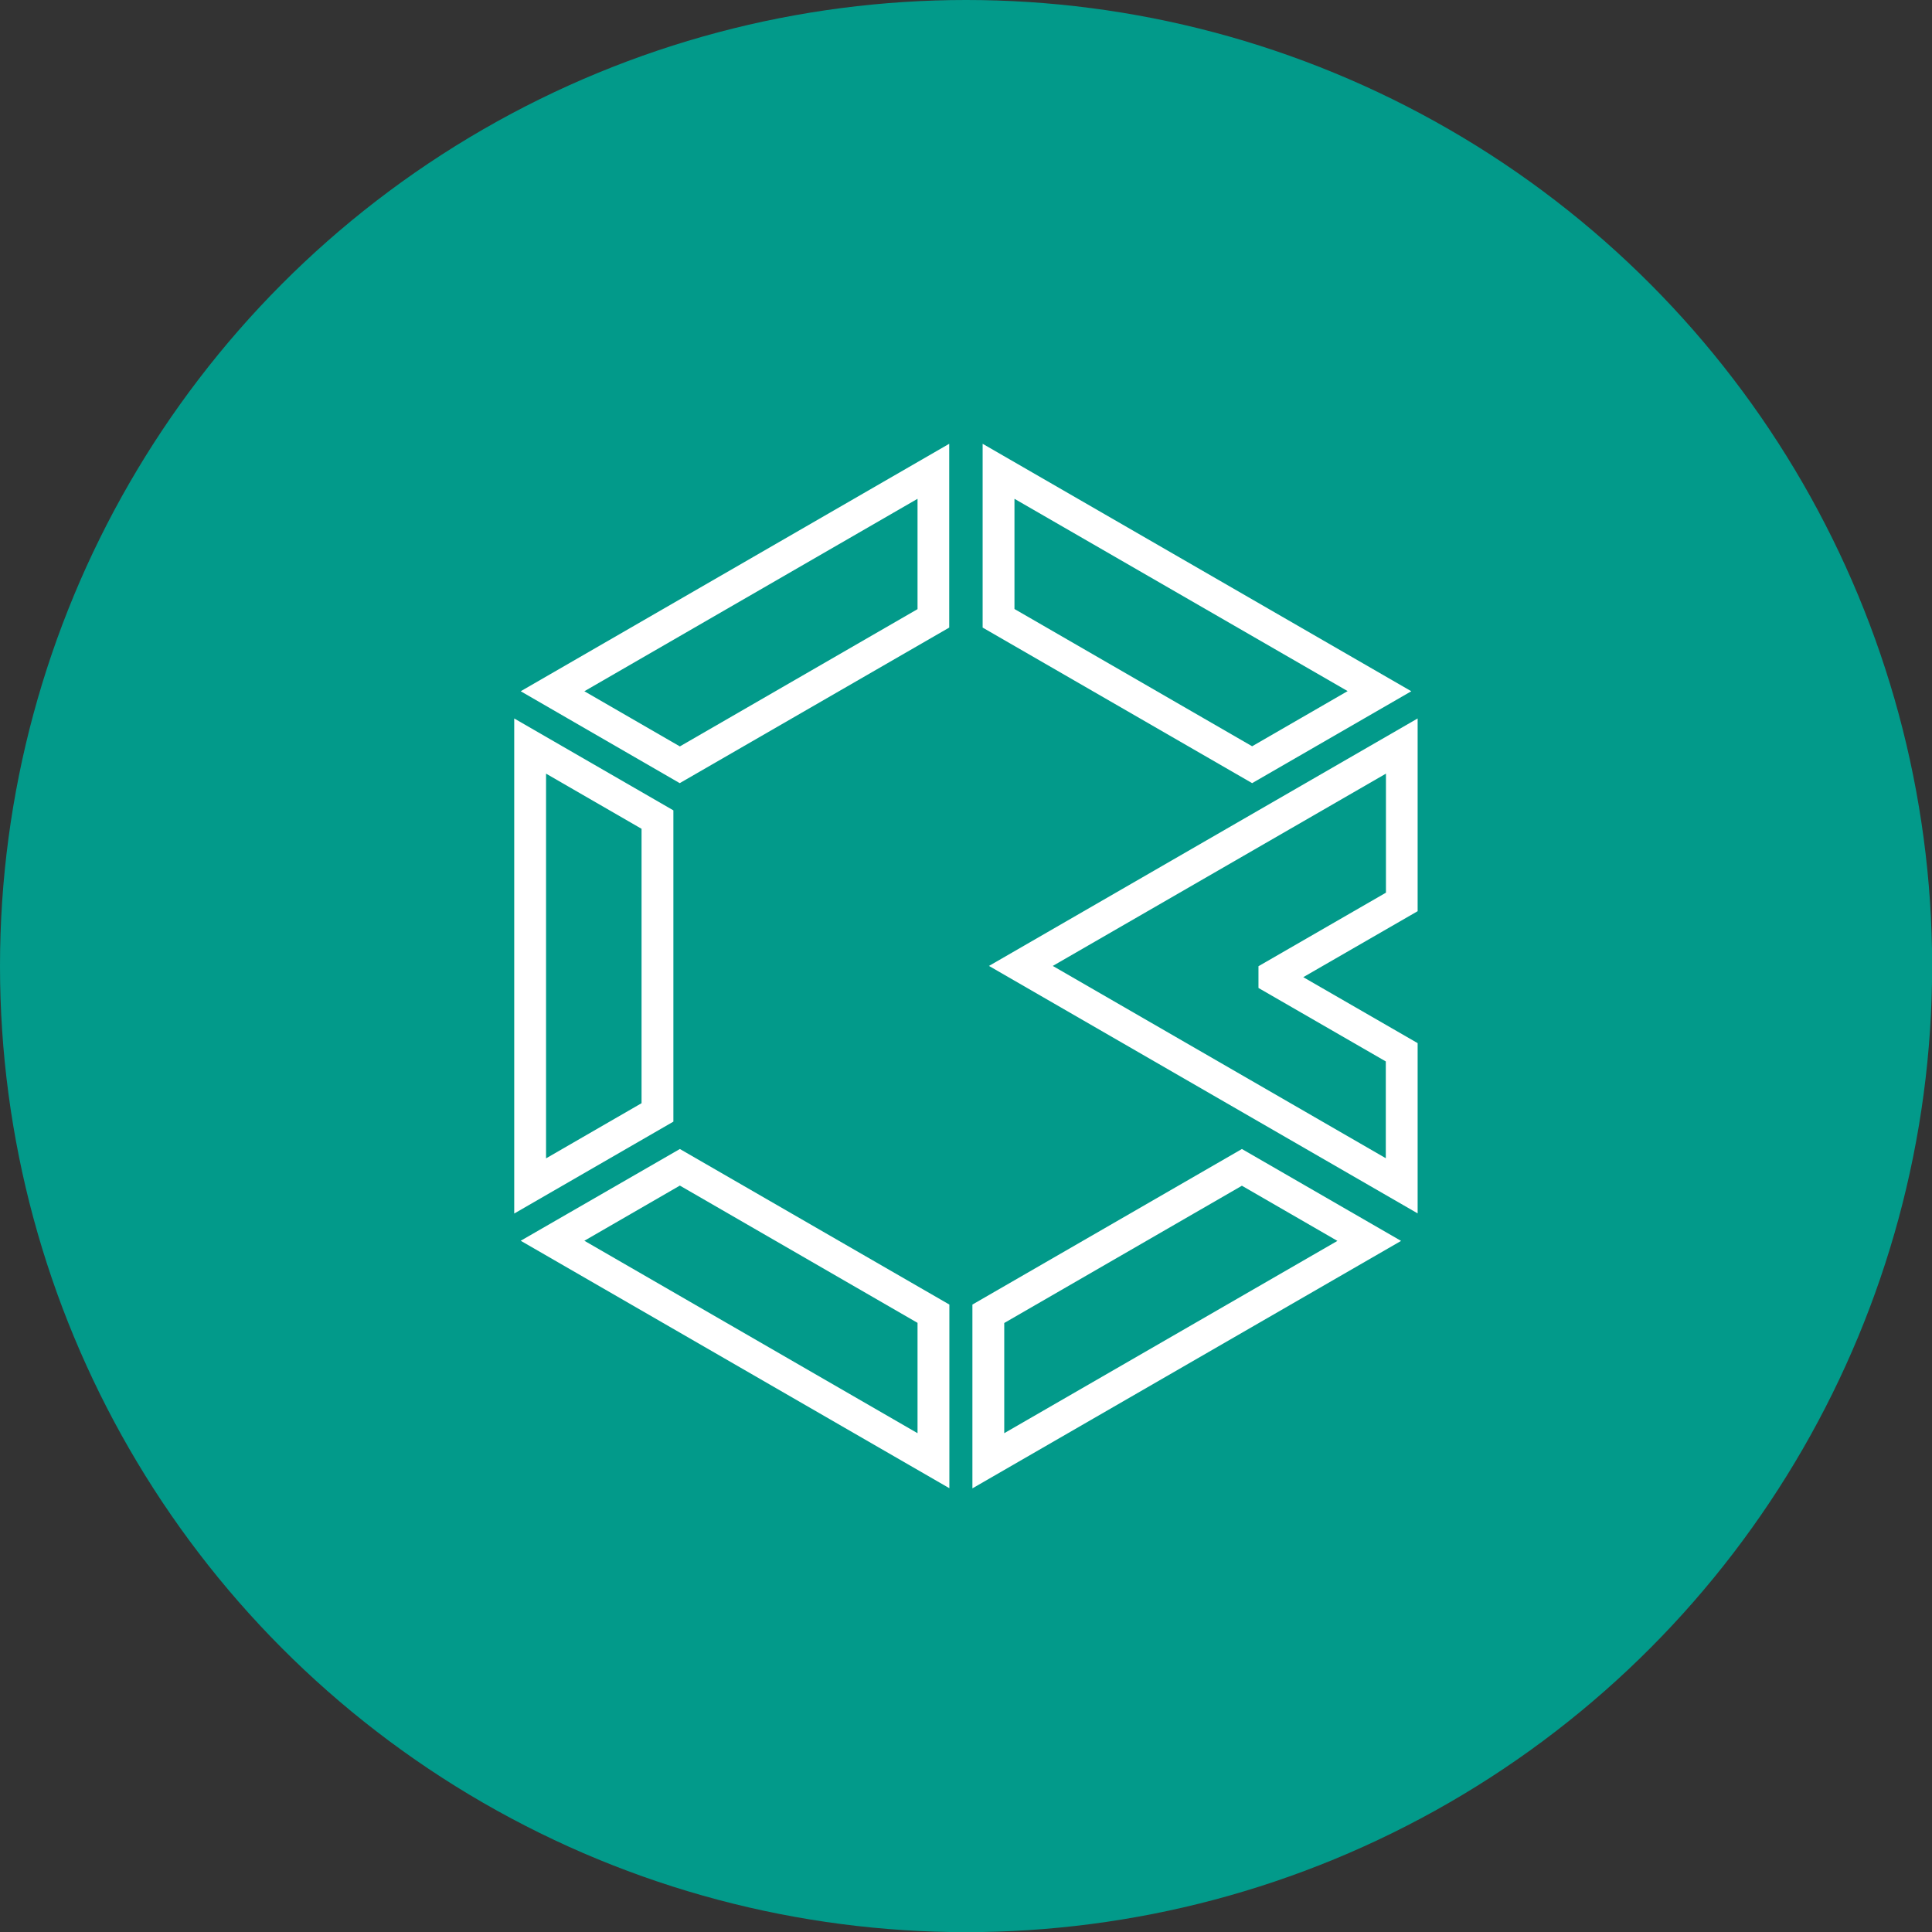
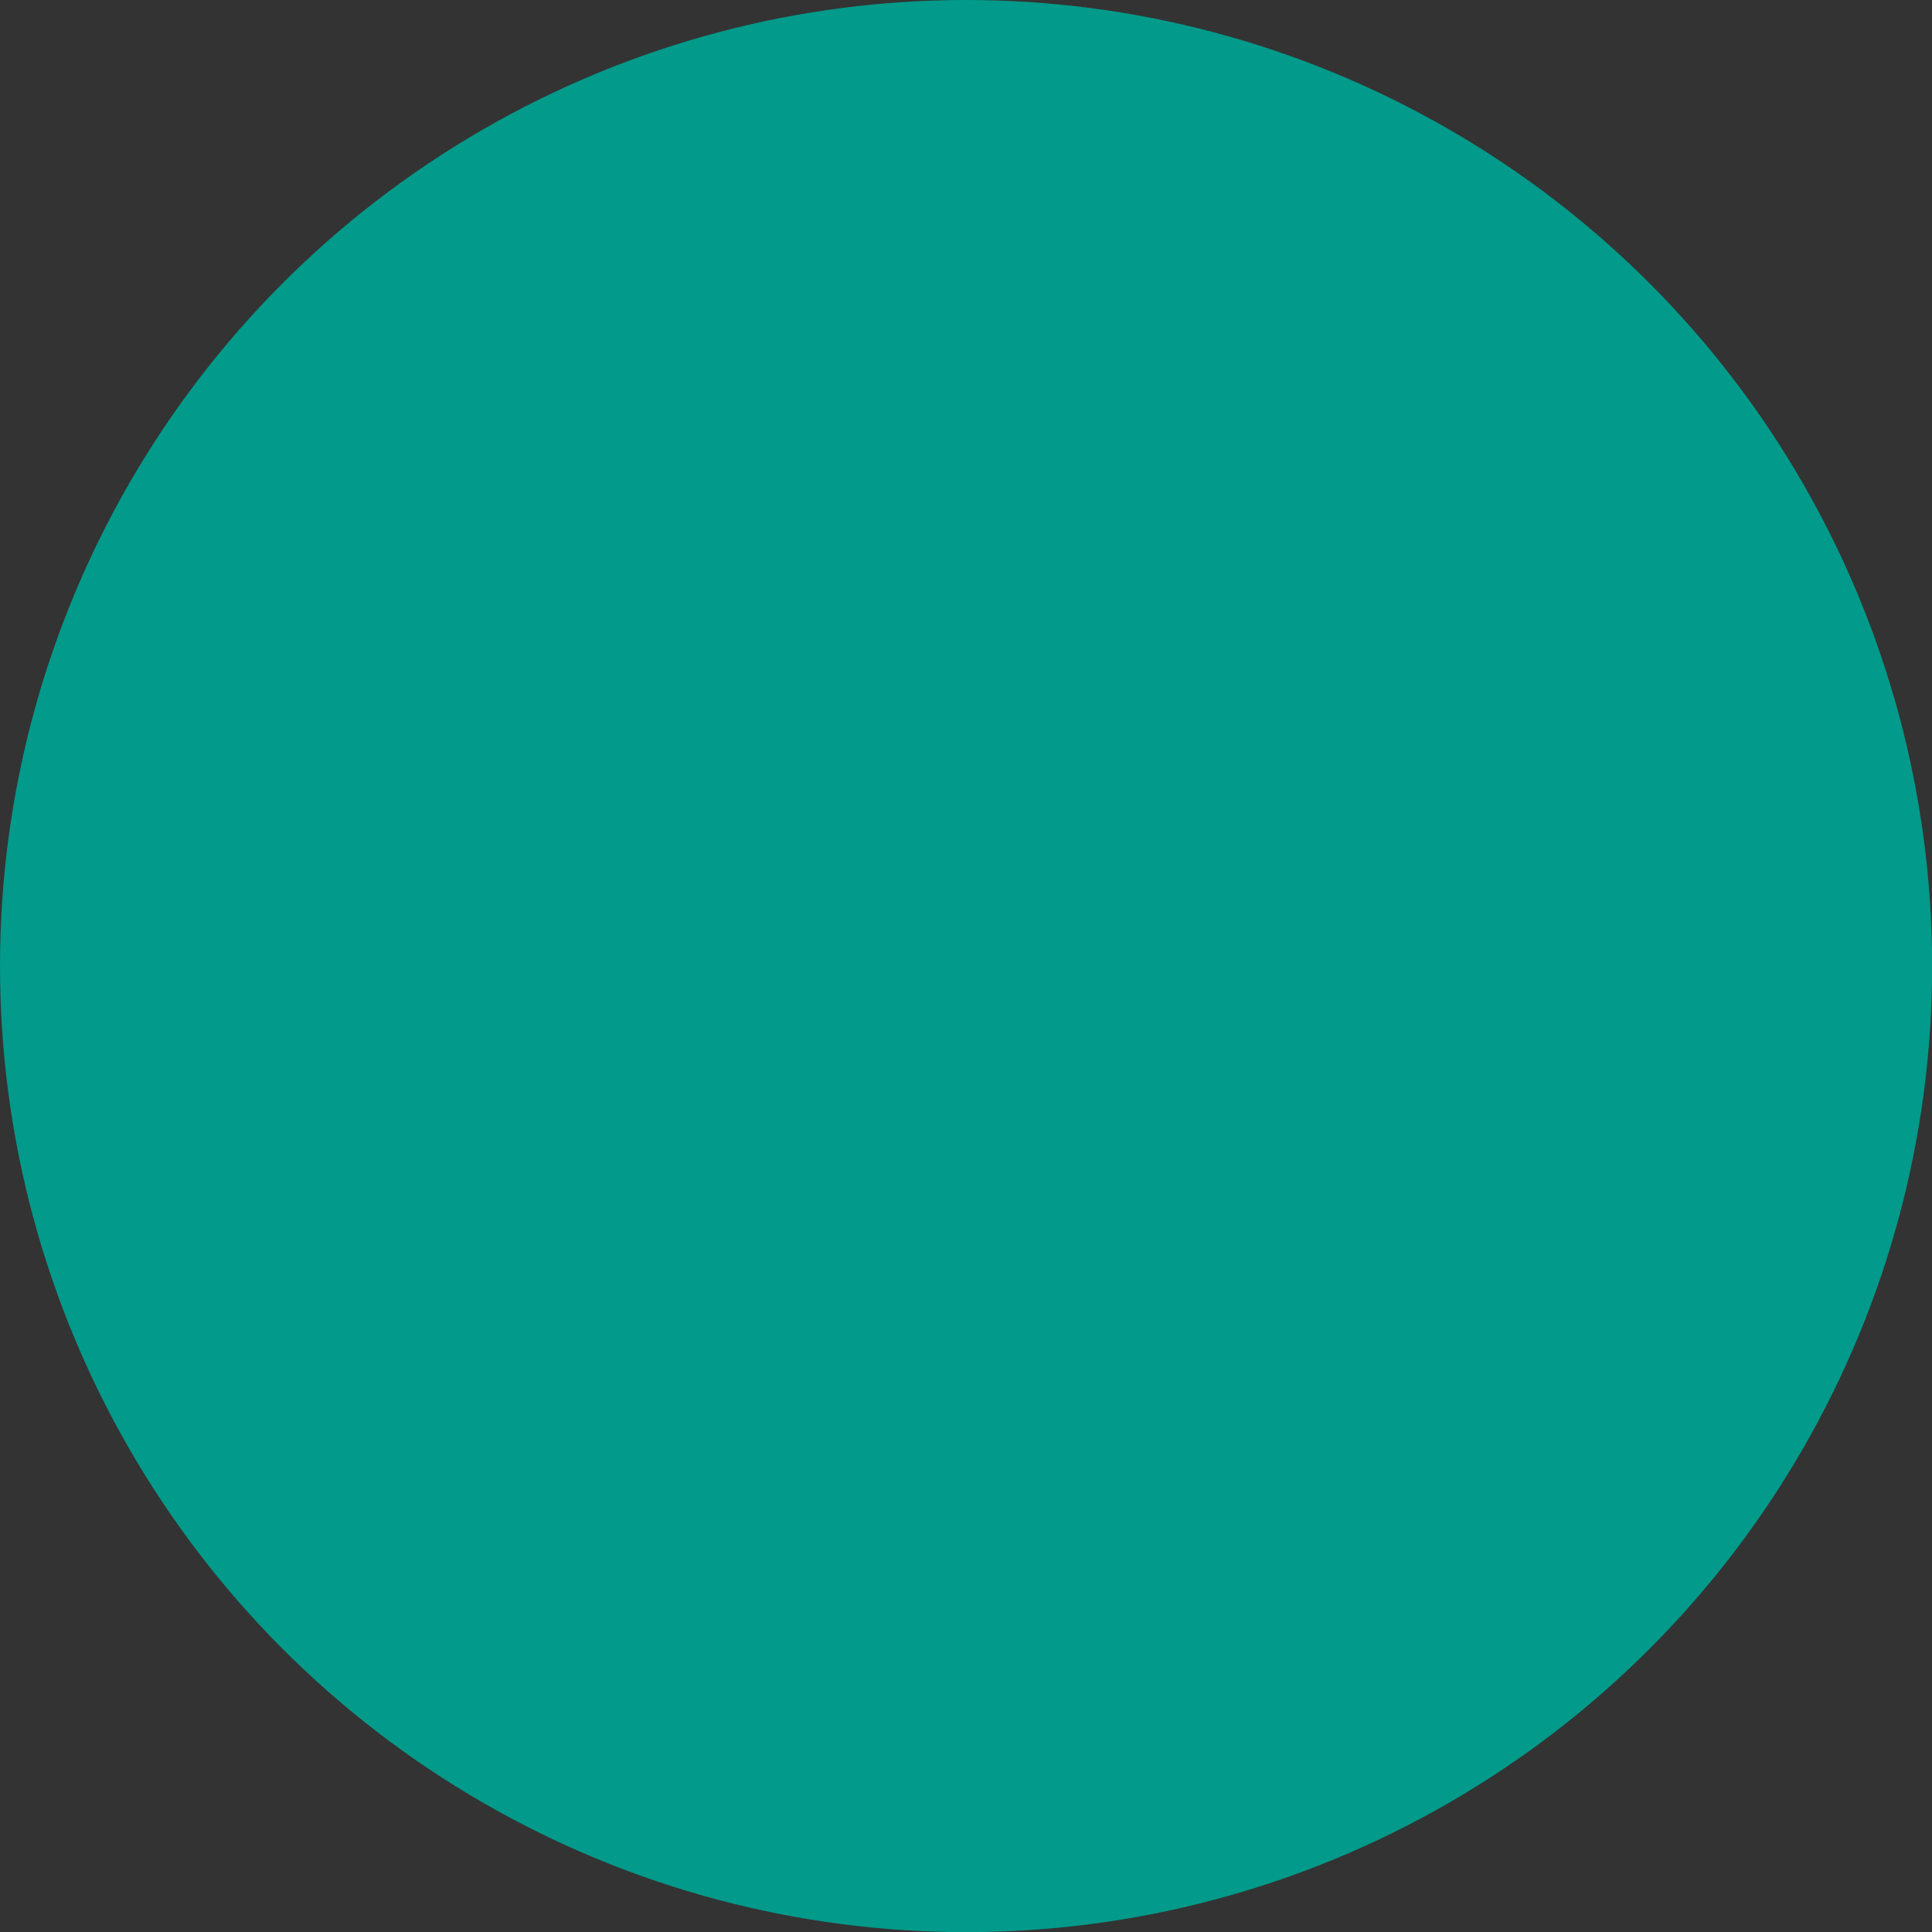
<svg xmlns="http://www.w3.org/2000/svg" id="Vrstva_1" x="0" y="0" version="1.1" viewBox="0 0 134.13 134.13" xml:space="preserve">
  <rect x="0" y="0" width="134.13" height="134.13" fill="#333333" stroke="none" />
  <style>.st1{fill:#fff}</style>
  <circle cx="67.07" cy="67.07" r="67.07" fill="#029a8a" />
-   <path d="M46.75 56.26L35.7 49.88v34.37l11.05-6.38V56.26zm-2.21 20.33l-6.63 3.83V53.71l6.63 3.83v19.05zM47.19 54.37l18.71-10.8V30.81L36.15 47.99l11.04 6.38zM63.7 42.29l-16.5 9.53-6.63-3.83L63.7 34.63v7.66zM97.98 47.99L68.22 30.81v12.76l18.71 10.8 11.05-6.38zM70.43 34.63l23.13 13.35-6.63 3.83-16.5-9.53v-7.65zM36.15 86.14l29.76 17.18V90.57L47.2 79.77l-11.05 6.37zM63.7 99.5L40.57 86.14l6.63-3.83 16.5 9.53v7.66zM67.51 90.57v12.76l29.76-17.18-11.05-6.38-18.71 10.8zm2.21 8.93v-7.65l16.5-9.53 6.63 3.83L69.72 99.5zM98.42 49.88L68.66 67.06l29.76 17.18V72.42l-7.94-4.58 7.94-4.58V49.88zm-2.21 12.1l-8.84 5.1v1.51l8.84 5.1v6.72L73.09 67.06l23.13-13.35v8.27z" class="st1" />
</svg>